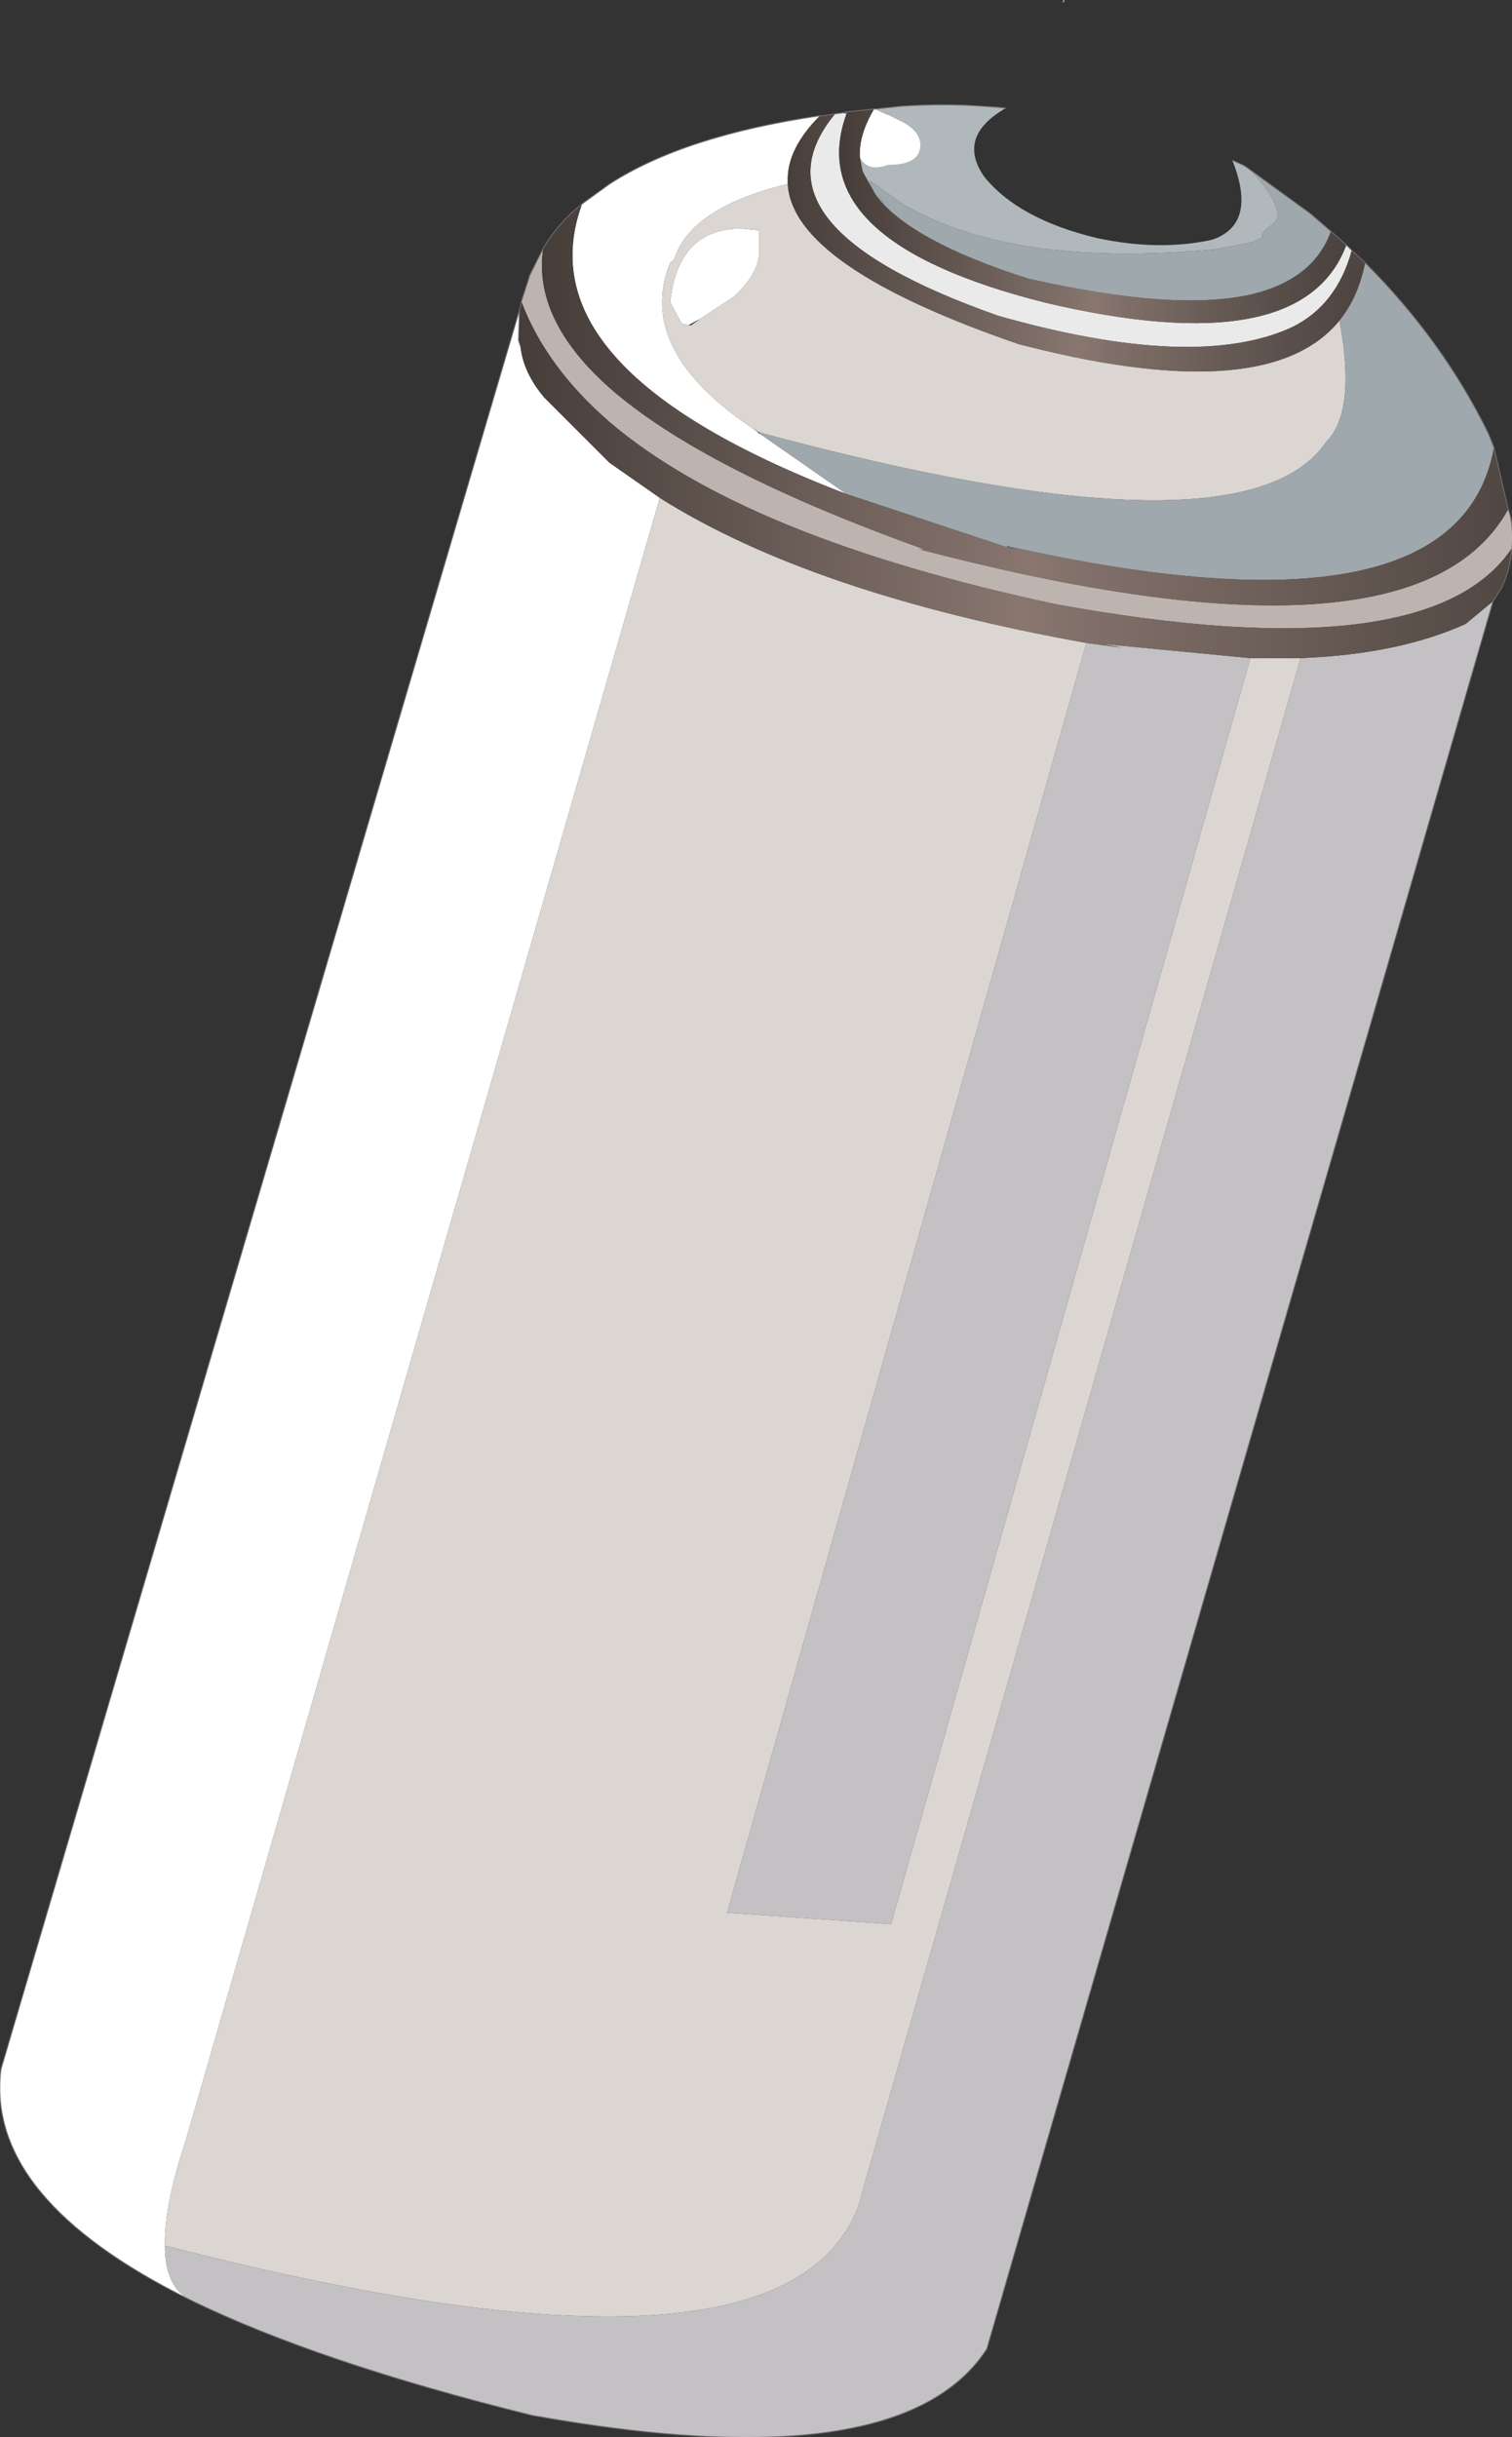
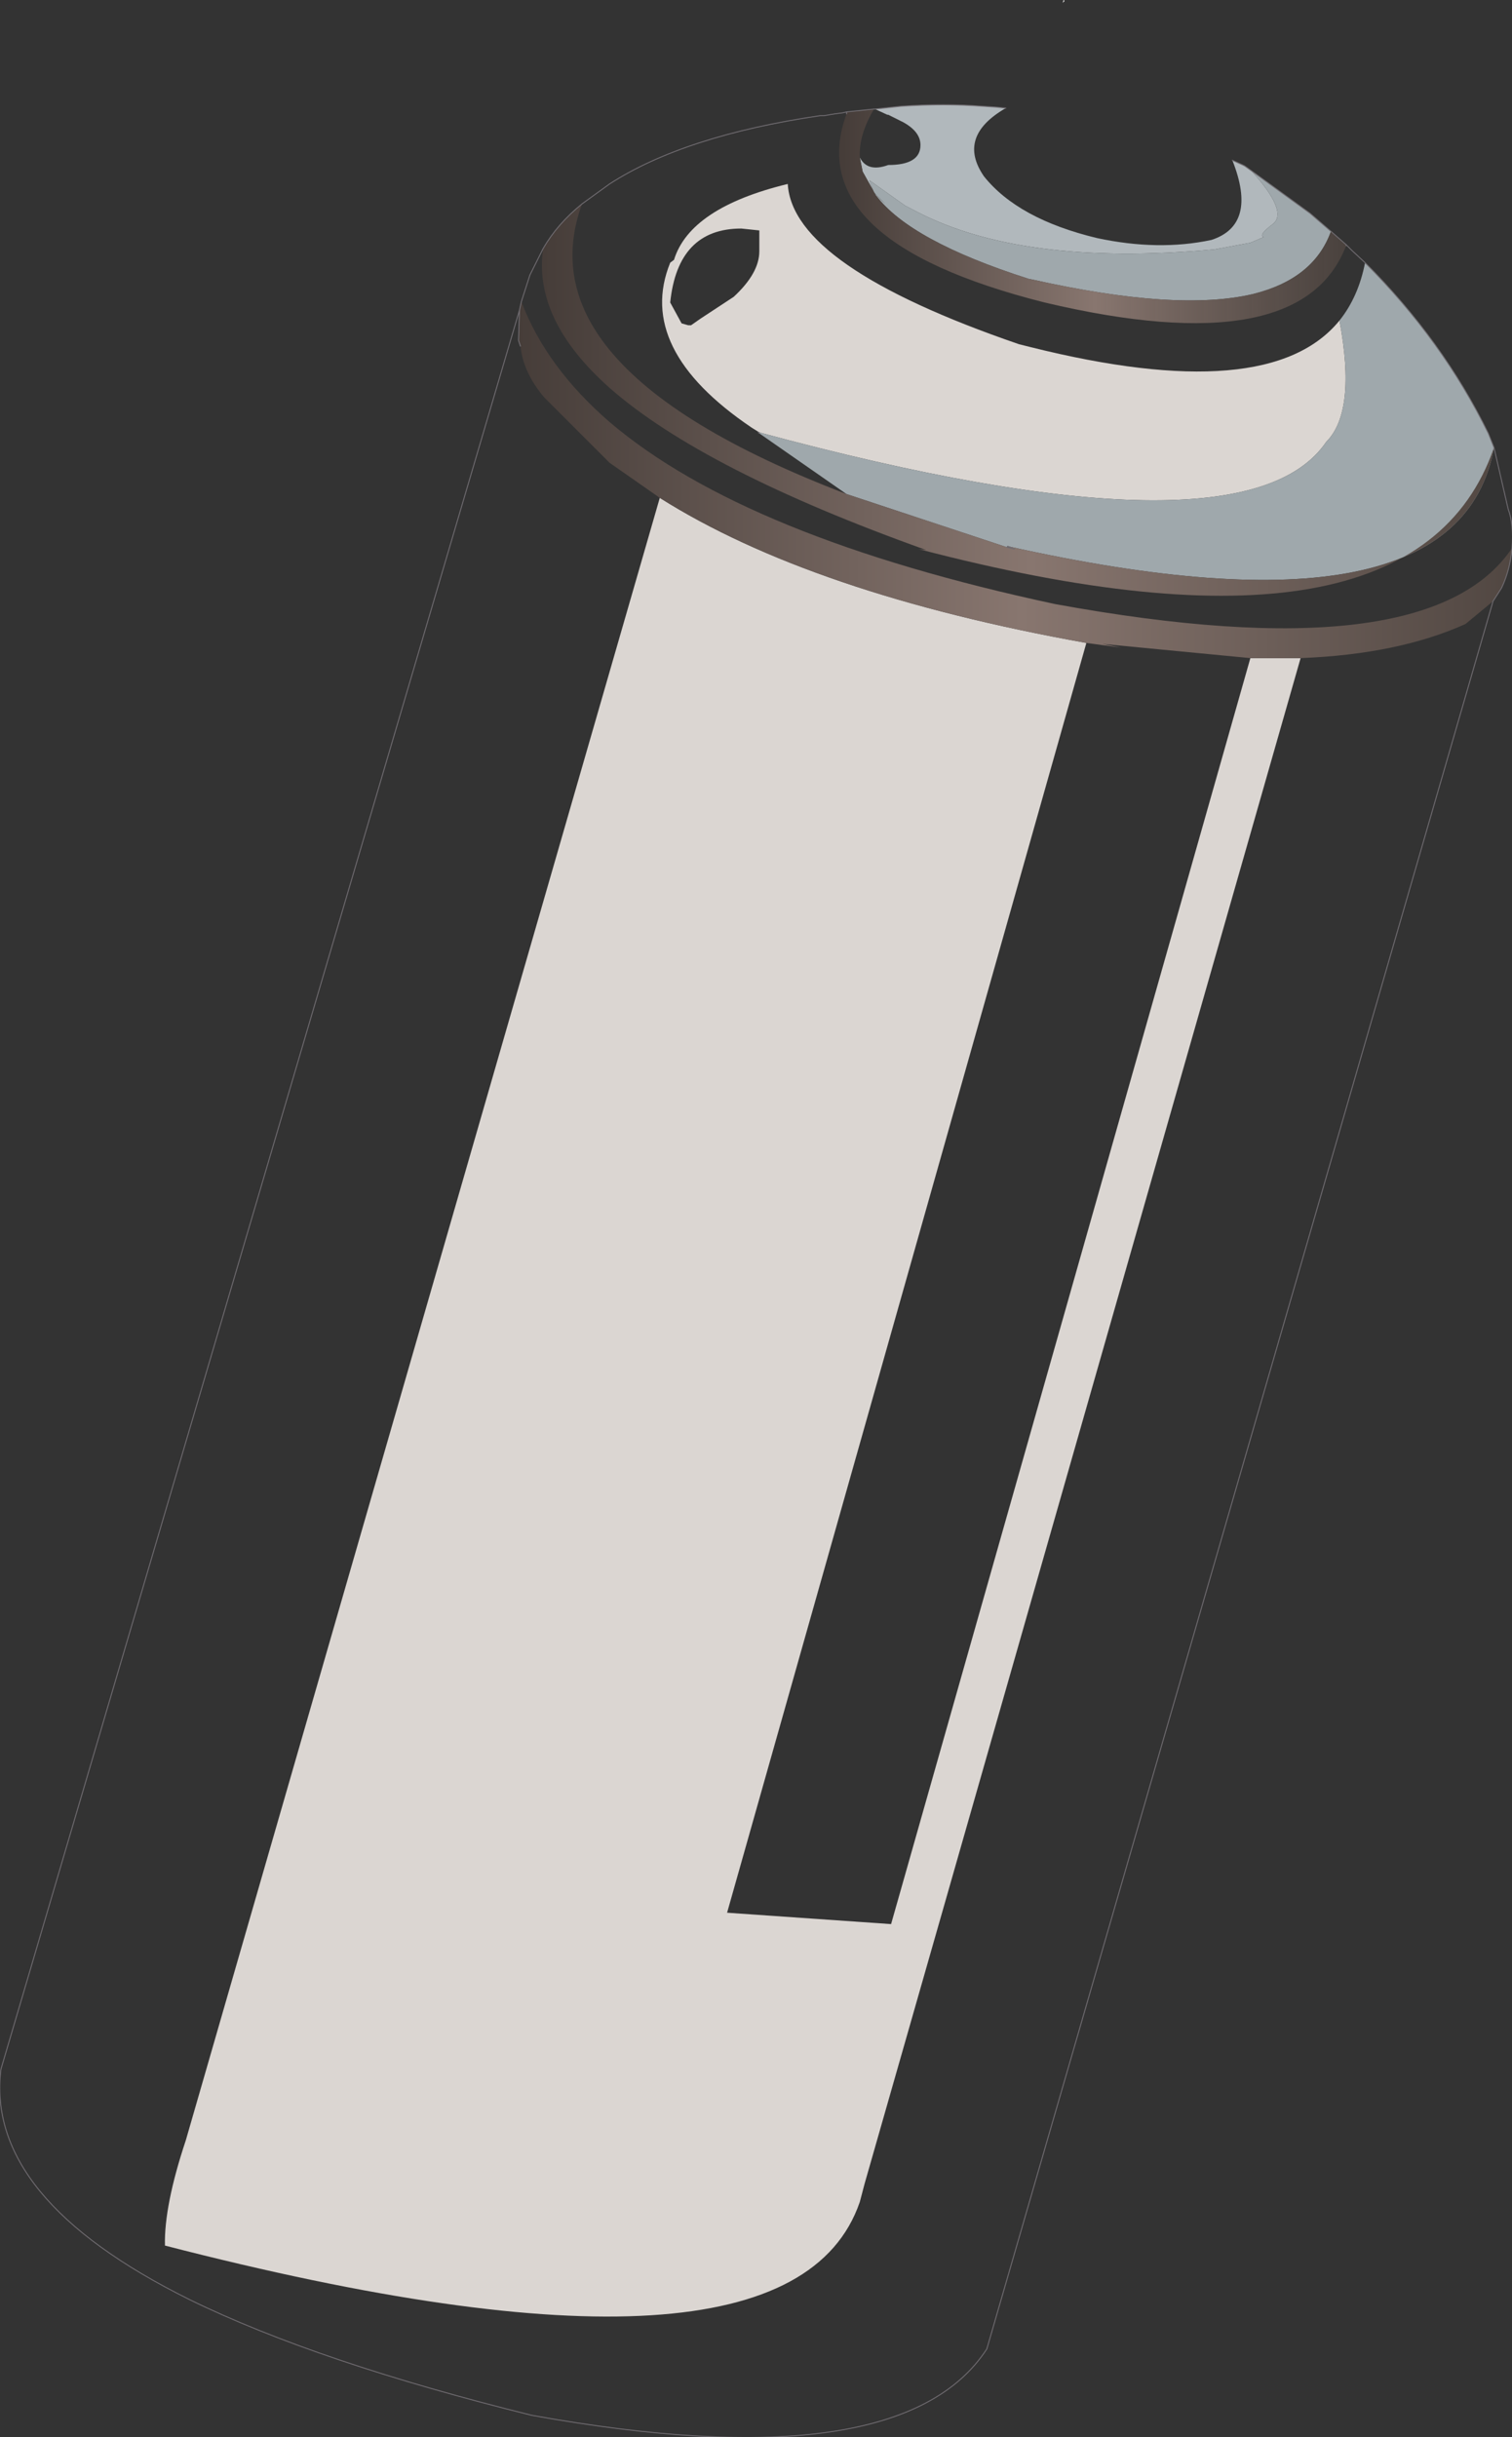
<svg xmlns="http://www.w3.org/2000/svg" height="128.5px" width="79.75px">
  <rect width="100%" height="100%" fill="#333333" stroke="none" />
  <g transform="matrix(1.0, 0.0, 0.0, 1.0, 56.1, -27.7)">
    <path d="M8.9 36.15 L9.45 36.4 9.55 36.45 9.9 36.7 Q11.85 38.85 11.05 39.5 10.25 40.1 10.55 40.2 L9.85 40.5 7.95 40.85 Q-2.4 41.8 -8.05 38.7 L-8.35 38.55 -10.25 37.2 -10.0 37.85 -9.4 38.45 -9.9 38.0 -10.6 36.75 -10.75 36.0 Q-10.35 36.8 -9.25 36.4 -7.55 36.4 -7.55 35.35 -7.55 34.65 -8.45 34.15 L-8.65 34.05 -9.05 33.85 -9.25 33.75 -9.3 33.75 -9.95 33.45 -8.55 33.3 Q-6.3 33.15 -4.3 33.3 L-3.55 33.35 -3.05 33.4 Q-5.65 34.9 -4.2 37.0 -2.4 39.25 1.75 40.25 5.0 40.95 7.8 40.35 10.25 39.55 8.9 36.15" fill="#b1b8bc" fill-rule="evenodd" stroke="none" />
-     <path d="M-46.1 148.95 Q-56.9 143.6 -56.05 136.8 L-28.7 44.05 -28.75 45.65 -28.65 45.95 Q-28.5 47.35 -27.4 48.65 L-23.95 52.1 -21.3 53.95 -46.3 140.55 Q-47.45 144.0 -47.4 146.1 -47.4 148.25 -46.1 148.95 M-25.4 38.45 L-23.95 37.4 Q-20.0 34.85 -12.85 33.8 -14.6 35.55 -14.55 37.25 L-14.55 37.4 Q-19.7 38.65 -20.55 41.4 L-20.75 41.55 Q-22.6 46.1 -16.45 50.25 L-16.1 50.5 -16.05 50.55 -11.45 53.75 Q-20.6 50.25 -23.95 46.15 -26.9 42.55 -25.4 38.45 M-10.0 33.45 L-10.0 33.4 -9.95 33.45 -10.0 33.45 -9.95 33.45 -9.3 33.75 -9.25 33.75 -9.05 33.85 -8.65 34.05 -8.45 34.15 Q-7.55 34.65 -7.55 35.35 -7.55 36.4 -9.25 36.4 -10.35 36.8 -10.75 36.0 L-10.75 35.95 Q-10.8 34.8 -10.0 33.45 M-19.8 44.85 L-20.15 44.75 -20.75 43.65 Q-20.35 39.75 -17.0 39.75 L-16.05 39.85 -16.05 40.95 Q-16.05 42.1 -17.4 43.35 L-19.15 44.5 -19.8 44.85" fill="#ffffff" fill-rule="evenodd" stroke="none" />
-     <path d="M15.0 40.7 L15.2 40.9 Q14.4 43.8 12.05 44.95 6.95 47.3 -3.45 44.35 -16.95 39.6 -12.05 33.7 L-11.65 33.65 -11.45 33.7 Q-13.9 40.4 -1.0 43.65 12.55 46.85 14.9 40.65 L15.0 40.7" fill="#eaeaea" fill-rule="evenodd" stroke="none" />
    <path d="M14.55 44.6 Q15.45 49.4 13.85 51.0 9.5 57.4 -16.05 50.5 L-16.45 50.25 Q-22.6 46.1 -20.75 41.55 L-20.55 41.4 Q-19.7 38.65 -14.55 37.4 -14.3 41.75 -2.35 45.85 L-1.75 46.0 Q10.85 49.15 14.55 44.6 M12.5 62.4 L-10.5 142.85 -10.75 143.8 Q-14.45 154.6 -47.4 146.1 -47.45 144.0 -46.3 140.55 L-21.3 53.95 Q-13.3 59.0 1.2 61.6 L-17.75 128.55 -9.1 129.15 9.85 62.4 9.95 62.4 12.5 62.4 M-19.15 44.5 L-17.4 43.35 Q-16.05 42.1 -16.05 40.95 L-16.05 39.85 -17.0 39.75 Q-20.35 39.75 -20.75 43.65 L-20.15 44.75 -19.8 44.85 -19.65 44.85 -19.15 44.5" fill="#dbd6d2" fill-rule="evenodd" stroke="none" />
    <path d="M9.9 36.7 L13.0 38.95 14.1 39.9 Q13.2 42.4 10.0 43.2 6.0 44.15 -1.6 42.45 L-1.85 42.4 Q-8.1 40.4 -9.9 38.0 L-9.4 38.45 -10.0 37.85 -10.25 37.2 -8.35 38.55 -8.05 38.7 Q-2.4 41.8 7.95 40.85 L9.85 40.5 10.55 40.2 Q10.25 40.1 11.05 39.5 11.85 38.85 9.9 36.7 M15.9 41.55 Q20.0 45.65 22.4 50.55 L22.5 50.8 22.7 51.3 Q20.8 61.8 -2.95 56.5 L-3.0 56.55 -11.45 53.75 -16.05 50.55 -16.05 50.5 Q9.5 57.4 13.85 51.0 15.45 49.4 14.55 44.6 15.55 43.35 15.9 41.55" fill="#9fa8ac" fill-rule="evenodd" stroke="none" />
-     <path d="M22.65 59.4 L-4.05 151.55 Q-8.6 158.55 -28.05 155.05 -39.35 152.25 -46.1 148.95 -47.4 148.25 -47.4 146.1 -14.45 154.6 -10.75 143.8 L-10.5 142.85 12.5 62.4 Q17.65 62.2 21.2 60.6 L22.65 59.4 M1.2 61.6 L3.05 61.85 2.05 61.65 9.85 62.4 -9.1 129.15 -17.75 128.55 1.2 61.6" fill="#c3c1c4" fill-rule="evenodd" stroke="none" />
-     <path d="M23.45 54.55 Q23.75 55.35 23.65 56.6 19.25 63.15 -0.45 59.55 -16.8 56.05 -23.95 49.95 -27.3 47.05 -28.6 43.6 L-28.15 42.2 -27.45 40.8 Q-28.0 44.55 -23.95 48.15 -19.0 52.5 -7.25 56.7 L-7.65 56.65 Q18.5 63.5 23.45 54.55" fill="#beb4af" fill-rule="evenodd" stroke="none" />
    <path d="M0.05 27.75 L-0.05 27.85 0.0 27.7 0.05 27.75" fill="#fbfbfb" fill-rule="evenodd" stroke="none" />
-     <path d="M15.2 40.9 L15.9 41.55 Q15.55 43.35 14.55 44.6 10.85 49.15 -1.75 46.0 L-2.35 45.85 Q-14.3 41.75 -14.55 37.4 L-14.55 37.25 Q-14.6 35.55 -12.85 33.8 L-12.65 33.8 -12.05 33.7 Q-16.95 39.6 -3.45 44.35 6.95 47.3 12.05 44.95 14.4 43.8 15.2 40.9" fill="url(#gradient0)" fill-rule="evenodd" stroke="none" />
    <path d="M14.1 39.9 L14.9 40.6 14.9 40.65 Q12.55 46.85 -1.0 43.65 -13.9 40.4 -11.45 33.7 L-11.45 33.6 -10.0 33.45 Q-10.8 34.8 -10.75 35.95 L-10.75 36.0 -10.6 36.75 -9.9 38.0 Q-8.1 40.4 -1.85 42.4 L-1.6 42.45 Q6.0 44.15 10.0 43.2 13.2 42.4 14.1 39.9" fill="url(#gradient1)" fill-rule="evenodd" stroke="none" />
    <path d="M23.65 56.6 Q23.55 57.75 23.1 58.7 L22.65 59.4 21.2 60.6 Q17.65 62.2 12.5 62.4 L9.95 62.4 9.85 62.4 2.05 61.65 3.05 61.85 1.2 61.6 Q-13.3 59.0 -21.3 53.95 L-23.95 52.1 -27.4 48.65 Q-28.5 47.35 -28.65 45.95 L-28.75 45.65 -28.7 44.05 -28.6 43.6 Q-27.3 47.05 -23.95 49.95 -16.8 56.05 -0.45 59.55 19.25 63.15 23.65 56.6" fill="url(#gradient2)" fill-rule="evenodd" stroke="none" />
-     <path d="M22.7 51.3 L23.45 54.55 Q18.5 63.5 -7.65 56.65 L-7.25 56.7 Q-19.0 52.5 -23.95 48.15 -28.0 44.55 -27.45 40.8 -26.7 39.5 -25.4 38.45 -26.9 42.55 -23.95 46.15 -20.6 50.25 -11.45 53.75 L-3.0 56.55 -2.6 56.65 -2.95 56.5 Q20.8 61.8 22.7 51.3" fill="url(#gradient3)" fill-rule="evenodd" stroke="none" />
+     <path d="M22.7 51.3 Q18.5 63.5 -7.65 56.65 L-7.25 56.7 Q-19.0 52.5 -23.95 48.15 -28.0 44.55 -27.45 40.8 -26.7 39.5 -25.4 38.45 -26.9 42.55 -23.95 46.15 -20.6 50.25 -11.45 53.75 L-3.0 56.55 -2.6 56.65 -2.95 56.5 Q20.8 61.8 22.7 51.3" fill="url(#gradient3)" fill-rule="evenodd" stroke="none" />
    <path d="M8.9 36.15 L9.45 36.4 9.55 36.45 9.9 36.7 13.0 38.95 14.1 39.9 14.9 40.6 15.0 40.7 15.2 40.9 15.9 41.55 Q20.0 45.65 22.4 50.55 L22.5 50.8 22.7 51.3 23.45 54.55 Q23.75 55.35 23.65 56.6 23.55 57.75 23.1 58.7 L22.65 59.4 -4.05 151.55 Q-8.6 158.55 -28.05 155.05 -39.35 152.25 -46.1 148.95 -56.9 143.6 -56.05 136.8 L-28.7 44.05 -28.6 43.6 -28.15 42.2 -27.45 40.8 Q-26.7 39.5 -25.4 38.45 L-23.95 37.4 Q-20.0 34.85 -12.85 33.8 L-12.65 33.8 -12.05 33.7 -11.65 33.65 -11.45 33.6 -10.0 33.45 -9.95 33.45 -8.55 33.3 Q-6.3 33.15 -4.3 33.3 L-3.55 33.35 -3.05 33.4 M14.9 40.6 L14.9 40.65 M-16.05 50.5 L-16.1 50.5 -16.05 50.55 M-28.7 44.05 L-28.75 45.65 -28.65 45.95 M-11.45 33.7 L-11.45 33.6 M-2.95 56.5 L-2.6 56.65 -3.0 56.55" fill="none" stroke="#706c71" stroke-linecap="round" stroke-linejoin="round" stroke-width="0.05" />
  </g>
  <defs>
    <linearGradient gradientTransform="matrix(0.019, 0.0, 0.0, 0.008, 0.65, 40.45)" gradientUnits="userSpaceOnUse" id="gradient0" spreadMethod="pad" x1="-819.2" x2="819.2">
      <stop offset="0.0" stop-color="#463d39" />
      <stop offset="0.506" stop-color="#88766f" />
      <stop offset="1.0" stop-color="#514742" stop-opacity="0.8" />
    </linearGradient>
    <linearGradient gradientTransform="matrix(0.016, 0.0, 0.0, 0.007, 1.5, 39.0)" gradientUnits="userSpaceOnUse" id="gradient1" spreadMethod="pad" x1="-819.2" x2="819.2">
      <stop offset="0.0" stop-color="#463d39" />
      <stop offset="0.506" stop-color="#88766f" />
      <stop offset="1.0" stop-color="#514742" stop-opacity="0.8" />
    </linearGradient>
    <linearGradient gradientTransform="matrix(0.032, 0.0, 0.0, 0.011, -2.55, 53.0)" gradientUnits="userSpaceOnUse" id="gradient2" spreadMethod="pad" x1="-819.2" x2="819.2">
      <stop offset="0.0" stop-color="#463d39" />
      <stop offset="0.506" stop-color="#88766f" />
      <stop offset="1.0" stop-color="#514742" />
    </linearGradient>
    <linearGradient gradientTransform="matrix(0.031, 0.0, 0.0, 0.013, -2.05, 49.0)" gradientUnits="userSpaceOnUse" id="gradient3" spreadMethod="pad" x1="-819.2" x2="819.2">
      <stop offset="0.0" stop-color="#463d39" />
      <stop offset="0.506" stop-color="#88766f" />
      <stop offset="1.0" stop-color="#514742" />
    </linearGradient>
  </defs>
</svg>